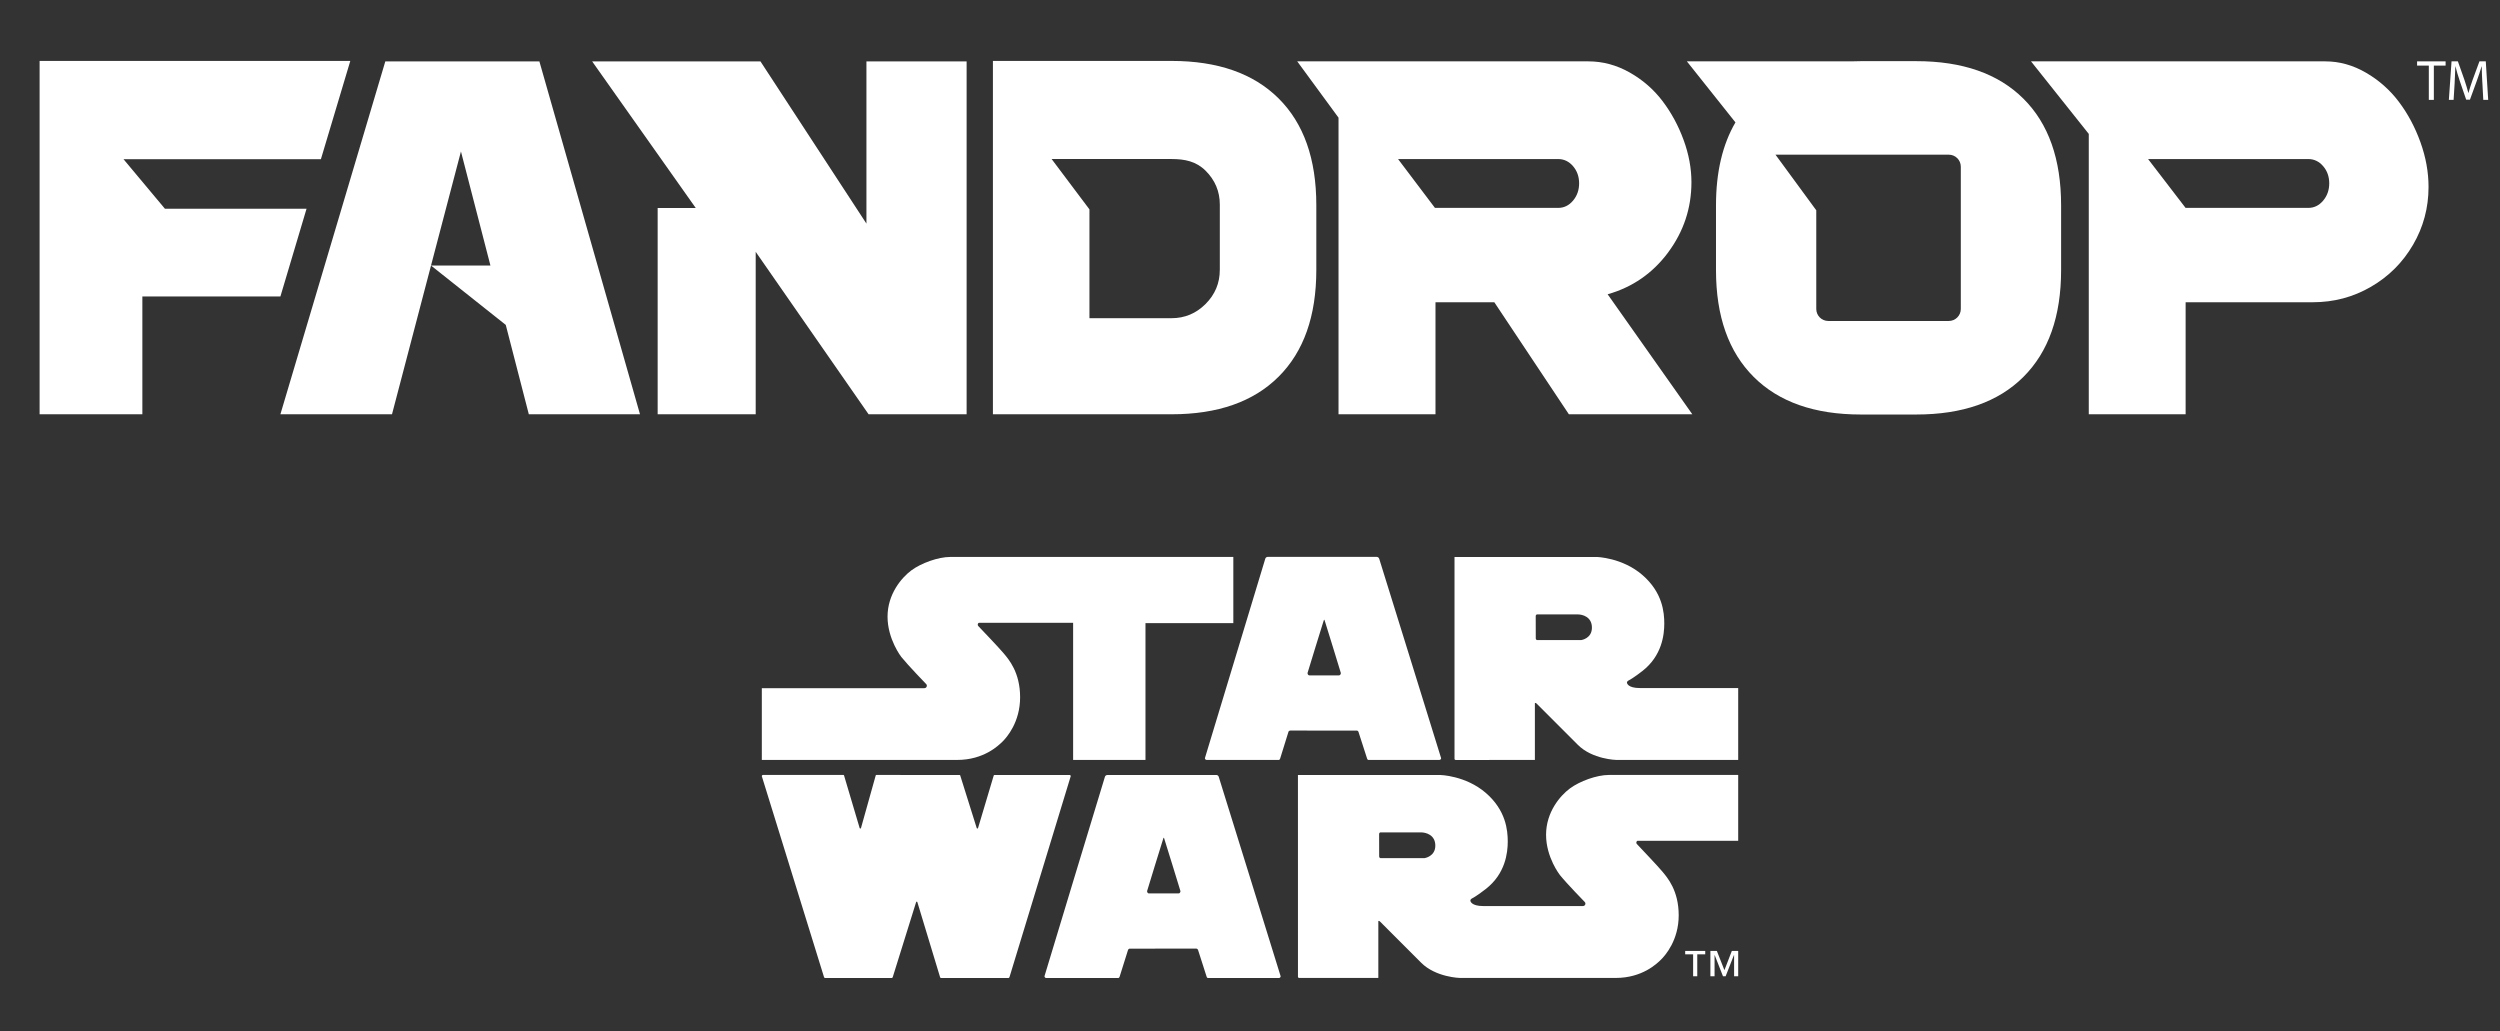
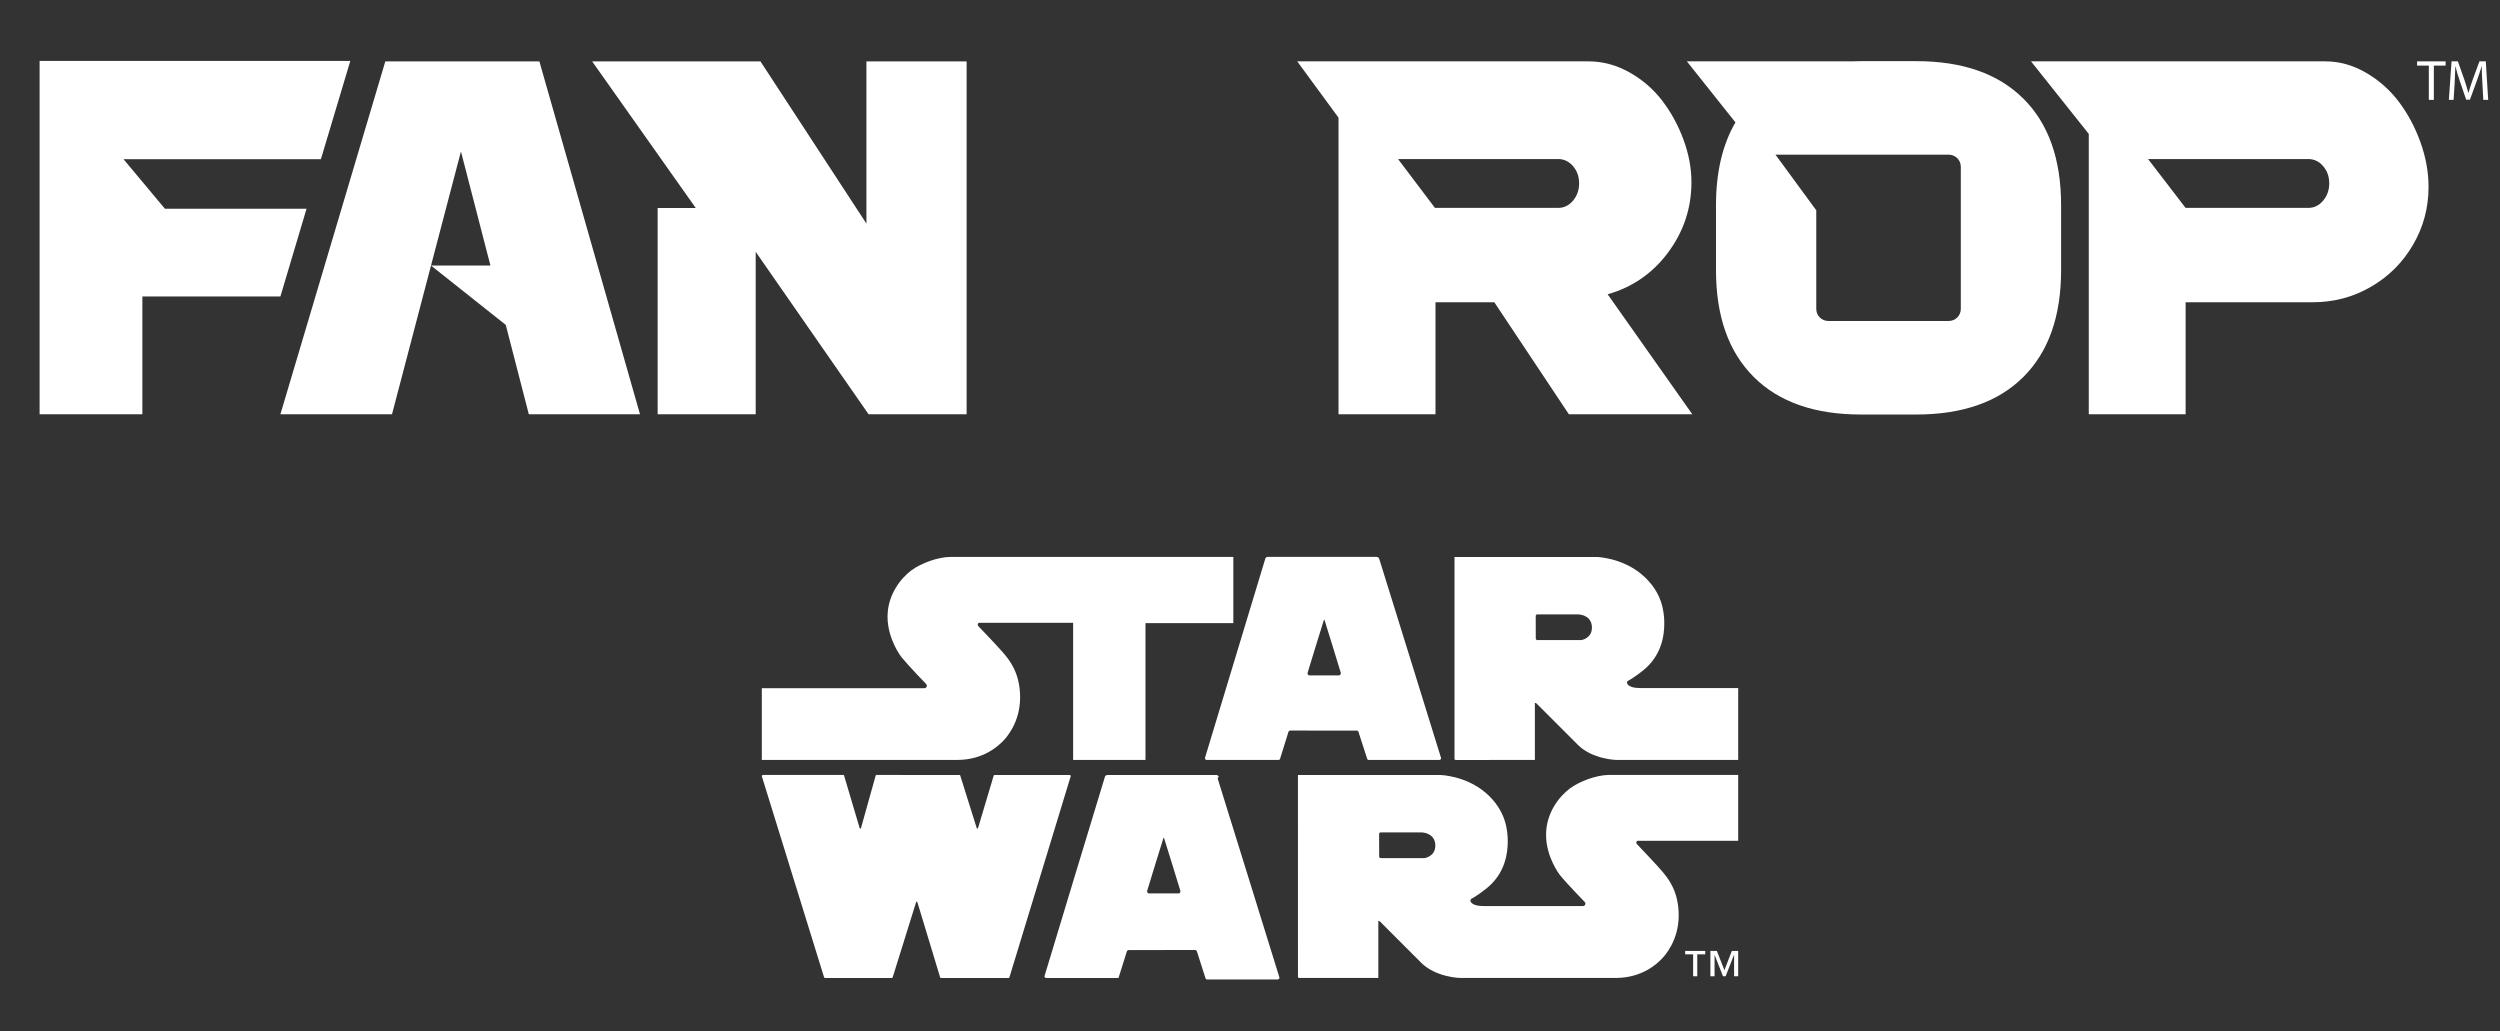
<svg xmlns="http://www.w3.org/2000/svg" id="Layer_1" version="1.1" viewBox="0 0 1080 445.49">
  <rect x="0" y="0" width="1080" height="445.49" fill="#333333" stroke="none" />
  <defs>
    <style>
      .st0 {
        fill: #fff;
      }
    </style>
  </defs>
  <g>
    <g>
      <path class="st0" d="M827.85,26.42h-23.99c-1.44,0-2.86.04-4.25.09h-70.88l20.98,26.36c-5.59,9.59-8.4,21.52-8.4,35.82v28.02c0,19.92,5.43,35.29,16.29,46.12,10.86,10.83,26.28,16.24,46.26,16.24h23.99c19.98,0,35.4-5.41,46.26-16.24,10.86-10.83,16.29-26.2,16.29-46.12v-28.02c0-19.92-5.43-35.28-16.29-46.07-10.86-10.8-26.28-16.2-46.26-16.2ZM847.07,133.47c0,2.87-2.32,5.19-5.19,5.19h-52.06c-2.87,0-5.19-2.32-5.19-5.19v-42.62l-17.62-24.03h74.87c2.87,0,5.19,2.32,5.19,5.19v61.46Z" />
      <path class="st0" d="M1045.64,61.46c-2.33-6.48-5.43-12.3-9.31-17.45-3.88-5.15-8.63-9.36-14.24-12.61-5.62-3.26-11.46-4.89-17.54-4.89h-127.15l24.95,31.34v121.12h41.84v-48.4h54.96c9.06,0,17.42-2.22,25.08-6.66,7.66-4.43,13.73-10.49,18.2-18.15,4.47-7.66,6.7-15.99,6.7-24.99,0-6.39-1.16-12.83-3.49-19.31ZM1003.59,86.69c-1.76,2.08-3.9,3.12-6.41,3.12h-53.01l-16.2-21.1h69.21c2.51,0,4.65,1.02,6.41,3.06,1.76,2.04,2.64,4.52,2.64,7.43s-.88,5.41-2.64,7.49Z" />
      <polygon class="st0" points="166.46 26.51 121.13 178.97 169.34 178.97 199.13 65.43 211.87 114.72 186.2 114.72 218.49 140.36 228.45 178.97 276.48 178.97 233.01 26.51 166.46 26.51" />
      <path class="st0" d="M720.65,109.02c6.7-9.03,10.05-19.13,10.05-30.3,0-6.02-1.13-12.11-3.4-18.29-2.26-6.17-5.3-11.78-9.12-16.8-3.82-5.03-8.55-9.14-14.19-12.33-5.65-3.19-11.6-4.79-17.87-4.79h-125.72l17.84,24.33v128.13h41.89v-48.4h25.41l32.21,48.4h53.33l-36.58-51.84c10.73-3.04,19.45-9.08,26.16-18.1ZM679.54,86.69c-1.76,2.08-3.9,3.12-6.41,3.12h-53.23l-15.94-21.1h69.17c2.51,0,4.65,1.02,6.41,3.06,1.76,2.04,2.64,4.52,2.64,7.43s-.88,5.41-2.64,7.49Z" />
      <polygon class="st0" points="132.43 90.17 71.24 90.17 53.35 68.77 138.63 68.77 151.33 26.32 17.11 26.32 17.11 178.97 61.5 178.97 61.5 128.06 121.14 128.06 132.43 90.17" />
      <polygon class="st0" points="374.3 96.6 328.51 26.51 296.87 26.51 255.8 26.51 300.56 89.85 284.11 89.85 284.11 178.97 326.46 178.97 326.46 108.79 375.23 178.97 417.58 178.97 417.58 26.51 374.3 26.51 374.3 96.6" />
-       <path class="st0" d="M506.1,26.32h-77.16v152.65h77.16c19.98,0,35.4-5.41,46.26-16.24,10.86-10.83,16.29-26.2,16.29-46.12v-28.02c0-19.92-5.43-35.28-16.29-46.07-10.86-10.8-26.28-16.2-46.26-16.2ZM526.95,116.61c0,5.71-2.05,10.61-6.14,14.71-4.1,4.1-9,6.14-14.71,6.14h-35.46v-47.01l-16.34-21.75h51.81c5.71,0,10.61.98,14.71,5.05,4.09,4.07,6.14,8.95,6.14,14.66v28.2Z" />
    </g>
    <g>
      <path class="st0" d="M1049.24,28.34h-5.06v-1.83h12.32v1.83h-5.08v14.81h-2.17v-14.81Z" />
      <path class="st0" d="M1072.38,35.84c-.12-2.32-.27-5.13-.27-7.18h-.05c-.59,1.93-1.26,4.02-2.1,6.32l-2.94,8.07h-1.63l-2.72-7.92c-.79-2.37-1.43-4.49-1.9-6.47h-.05c-.05,2.07-.17,4.84-.32,7.35l-.44,7.13h-2.05l1.16-16.64h2.74l2.84,8.05c.69,2.05,1.23,3.88,1.68,5.6h.05c.44-1.68,1.04-3.5,1.78-5.6l2.96-8.05h2.74l1.04,16.64h-2.12l-.39-7.31Z" />
    </g>
  </g>
  <g>
    <path class="st0" d="M728,410.8v1.48h3.43v9.47h1.79v-9.47h3.44v-1.48h-8.66ZM748.15,410.8l-3.2,8.32-3.27-8.32h-2.79v10.95h1.8v-9.14h.06l3.58,9.14h1.14l3.58-9.14h.08v9.14h1.77v-10.95h-2.75Z" />
    <g>
-       <path class="st0" d="M509.18,385.96h-12.88c-.44,0-.76-.51-.76-.99,0-.2,6.84-22.21,6.84-22.21.25-.82.26-.84.37-.84.11,0,.11.02.35.84,0,0,6.86,22.02,6.86,22.21,0,.48-.34.99-.77.99M526.51,335.59c-.14-.42-.51-.76-.99-.8l-47.2.02c-.49.03-.86.33-.99.76,0,0-26.12,85.98-26.11,86.14-.01.44.35.8.77.8h31.2c.25-.11.44-.35.5-.61l3.64-11.59c.11-.25.38-.48.72-.49l28.77-.03c.31.03.61.26.72.53l3.71,11.58c.05.27.23.51.49.61h30.73c.4,0,.77-.35.77-.76,0-.15-26.74-86.15-26.74-86.15" />
+       <path class="st0" d="M509.18,385.96h-12.88c-.44,0-.76-.51-.76-.99,0-.2,6.84-22.21,6.84-22.21.25-.82.26-.84.37-.84.11,0,.11.02.35.84,0,0,6.86,22.02,6.86,22.21,0,.48-.34.99-.77.99M526.51,335.59c-.14-.42-.51-.76-.99-.8l-47.2.02c-.49.03-.86.33-.99.76,0,0-26.12,85.98-26.11,86.14-.01.44.35.8.77.8h31.2l3.64-11.59c.11-.25.38-.48.72-.49l28.77-.03c.31.03.61.26.72.53l3.71,11.58c.05.27.23.51.49.61h30.73c.4,0,.77-.35.77-.76,0-.15-26.74-86.15-26.74-86.15" />
      <path class="st0" d="M615.49,370.7h-19.18s-.51-.14-.51-.72l-.02-9.68c0-.57.52-.71.52-.71h17.59c2.03,0,6.17,1.03,6.17,5.72s-4.57,5.38-4.57,5.38M707.44,363.22h43.46v-28.44h-55.89c-5.23,0-12.57,2.7-16.78,5.81-4.22,3.12-10.33,10.22-10.33,20.03s5.97,17.38,5.97,17.38c3.05,3.79,10.74,11.66,10.74,11.66.18.17.29.44.29.71,0,.58-.47,1.05-1.07,1.05h-43.03c-5.23-.02-5.6-2.09-5.6-2.39,0-.55.66-.89.66-.89,1.94-.93,5.95-4.06,5.95-4.06,8.52-6.59,9.53-15.65,9.54-20.51-.01-4.86-.74-13.48-9.47-21.03-8.74-7.54-19.75-7.75-19.75-7.75h-61.42s0,87.16.01,87.17c-.01.28.24.51.53.51h34.19v-24.44c-.02-.46.65,0,.65,0l17.81,17.82c6.34,6.39,16.78,6.62,16.78,6.62h67.33c11.49,0,17.87-6.24,19.62-7.99,1.74-1.73,7.57-8.28,7.57-19.07s-4.96-16.35-7.05-18.88c-1.88-2.28-9.42-10.21-10.95-11.84-.2-.17-.31-.4-.31-.65,0-.37.23-.74.55-.84" />
      <path class="st0" d="M435.61,422.5c.26,0,.41-.19.5-.42,0,0,26.45-86.69,26.45-86.78,0-.24-.15-.49-.39-.49,0,0-32.55-.02-32.59,0-.15-.02-.26.09-.31.28,0,.01-6.73,22.54-6.73,22.55-.04.19-.15.3-.3.3-.16,0-.31-.15-.32-.3l-7.08-22.57c0-.14-.12-.29-.31-.27,0-.02-35.98-.02-35.98-.02-.1.02-.2.11-.24.22,0,0-6.34,22.63-6.34,22.64-.02.19-.13.3-.31.29-.16,0-.28-.1-.3-.25l-6.72-22.65c0-.14-.11-.23-.25-.25h-34.77c-.28,0-.52.24-.52.52,0,.05.04.13.04.13,0,0,26.81,86.59,26.83,86.65.08.23.23.42.47.42h28.85c.16-.02.35-.23.39-.42,0-.02,10.05-32.25,10.05-32.25.06-.2.13-.32.29-.32.18,0,.29.15.31.32l9.81,32.39c.06.14.22.28.4.28h29.08Z" />
      <path class="st0" d="M410.51,240.6c-5.23,0-12.58,2.68-16.79,5.79-4.21,3.13-10.3,10.23-10.3,20.01s5.95,17.41,5.95,17.41c3.05,3.77,10.75,11.72,10.75,11.72.19.18.29.42.29.7,0,.59-.49,1.06-1.06,1.06-.1,0-70.24.02-70.24.02v30.98h84.39c11.51,0,17.89-6.24,19.64-7.98,1.75-1.74,7.55-8.27,7.55-19.08s-4.94-16.39-7.05-18.93c-1.9-2.28-9.4-10.17-10.96-11.78-.18-.16-.29-.39-.29-.65,0-.39.2-.75.55-.83h40.65v59.26h31.26v-59.12h37.95v-28.58h-122.29Z" />
      <path class="st0" d="M683.14,276.5h-19.19s-.5-.13-.5-.71l-.02-9.67c0-.56.52-.7.52-.7h17.59c2.02,0,6.17.99,6.17,5.72s-4.57,5.36-4.57,5.36M708.44,297.24c-5.25-.01-5.6-2.1-5.6-2.39,0-.52.66-.86.66-.86,1.95-.95,5.96-4.07,5.96-4.07,8.51-6.59,9.51-15.67,9.51-20.52s-.72-13.47-9.46-21.01c-8.71-7.54-19.75-7.78-19.75-7.78h-61.41v87.2c0,.29.23.49.55.5.03-.01,34.17-.01,34.17-.01v-24.45c0-.44.66.01.66.01l17.82,17.83c6.32,6.4,16.8,6.61,16.8,6.61h52.55v-31.06s-42.46,0-42.46,0Z" />
      <path class="st0" d="M578.48,291.76h-12.86c-.47-.01-.77-.52-.77-1.01,0-.19,6.84-22.18,6.84-22.18.24-.84.32-.86.37-.86.04,0,.13.01.36.86,0,0,6.83,21.99,6.83,22.18,0,.5-.31.99-.78,1.01M595.8,241.37c-.13-.44-.54-.77-1.01-.79h-47.21c-.46.03-.85.34-.98.79,0,0-26.06,85.99-26.08,86.15,0,.42.35.78.79.78h31.2c.24-.09.45-.32.51-.59l3.61-11.61c.13-.3.4-.47.72-.5l28.77.02c.36.01.6.2.72.49l3.74,11.59c.05.26.24.51.49.6,0,0,30.69-.01,30.7-.01.46,0,.78-.35.8-.74,0-.15-26.76-86.19-26.76-86.19" />
    </g>
  </g>
</svg>